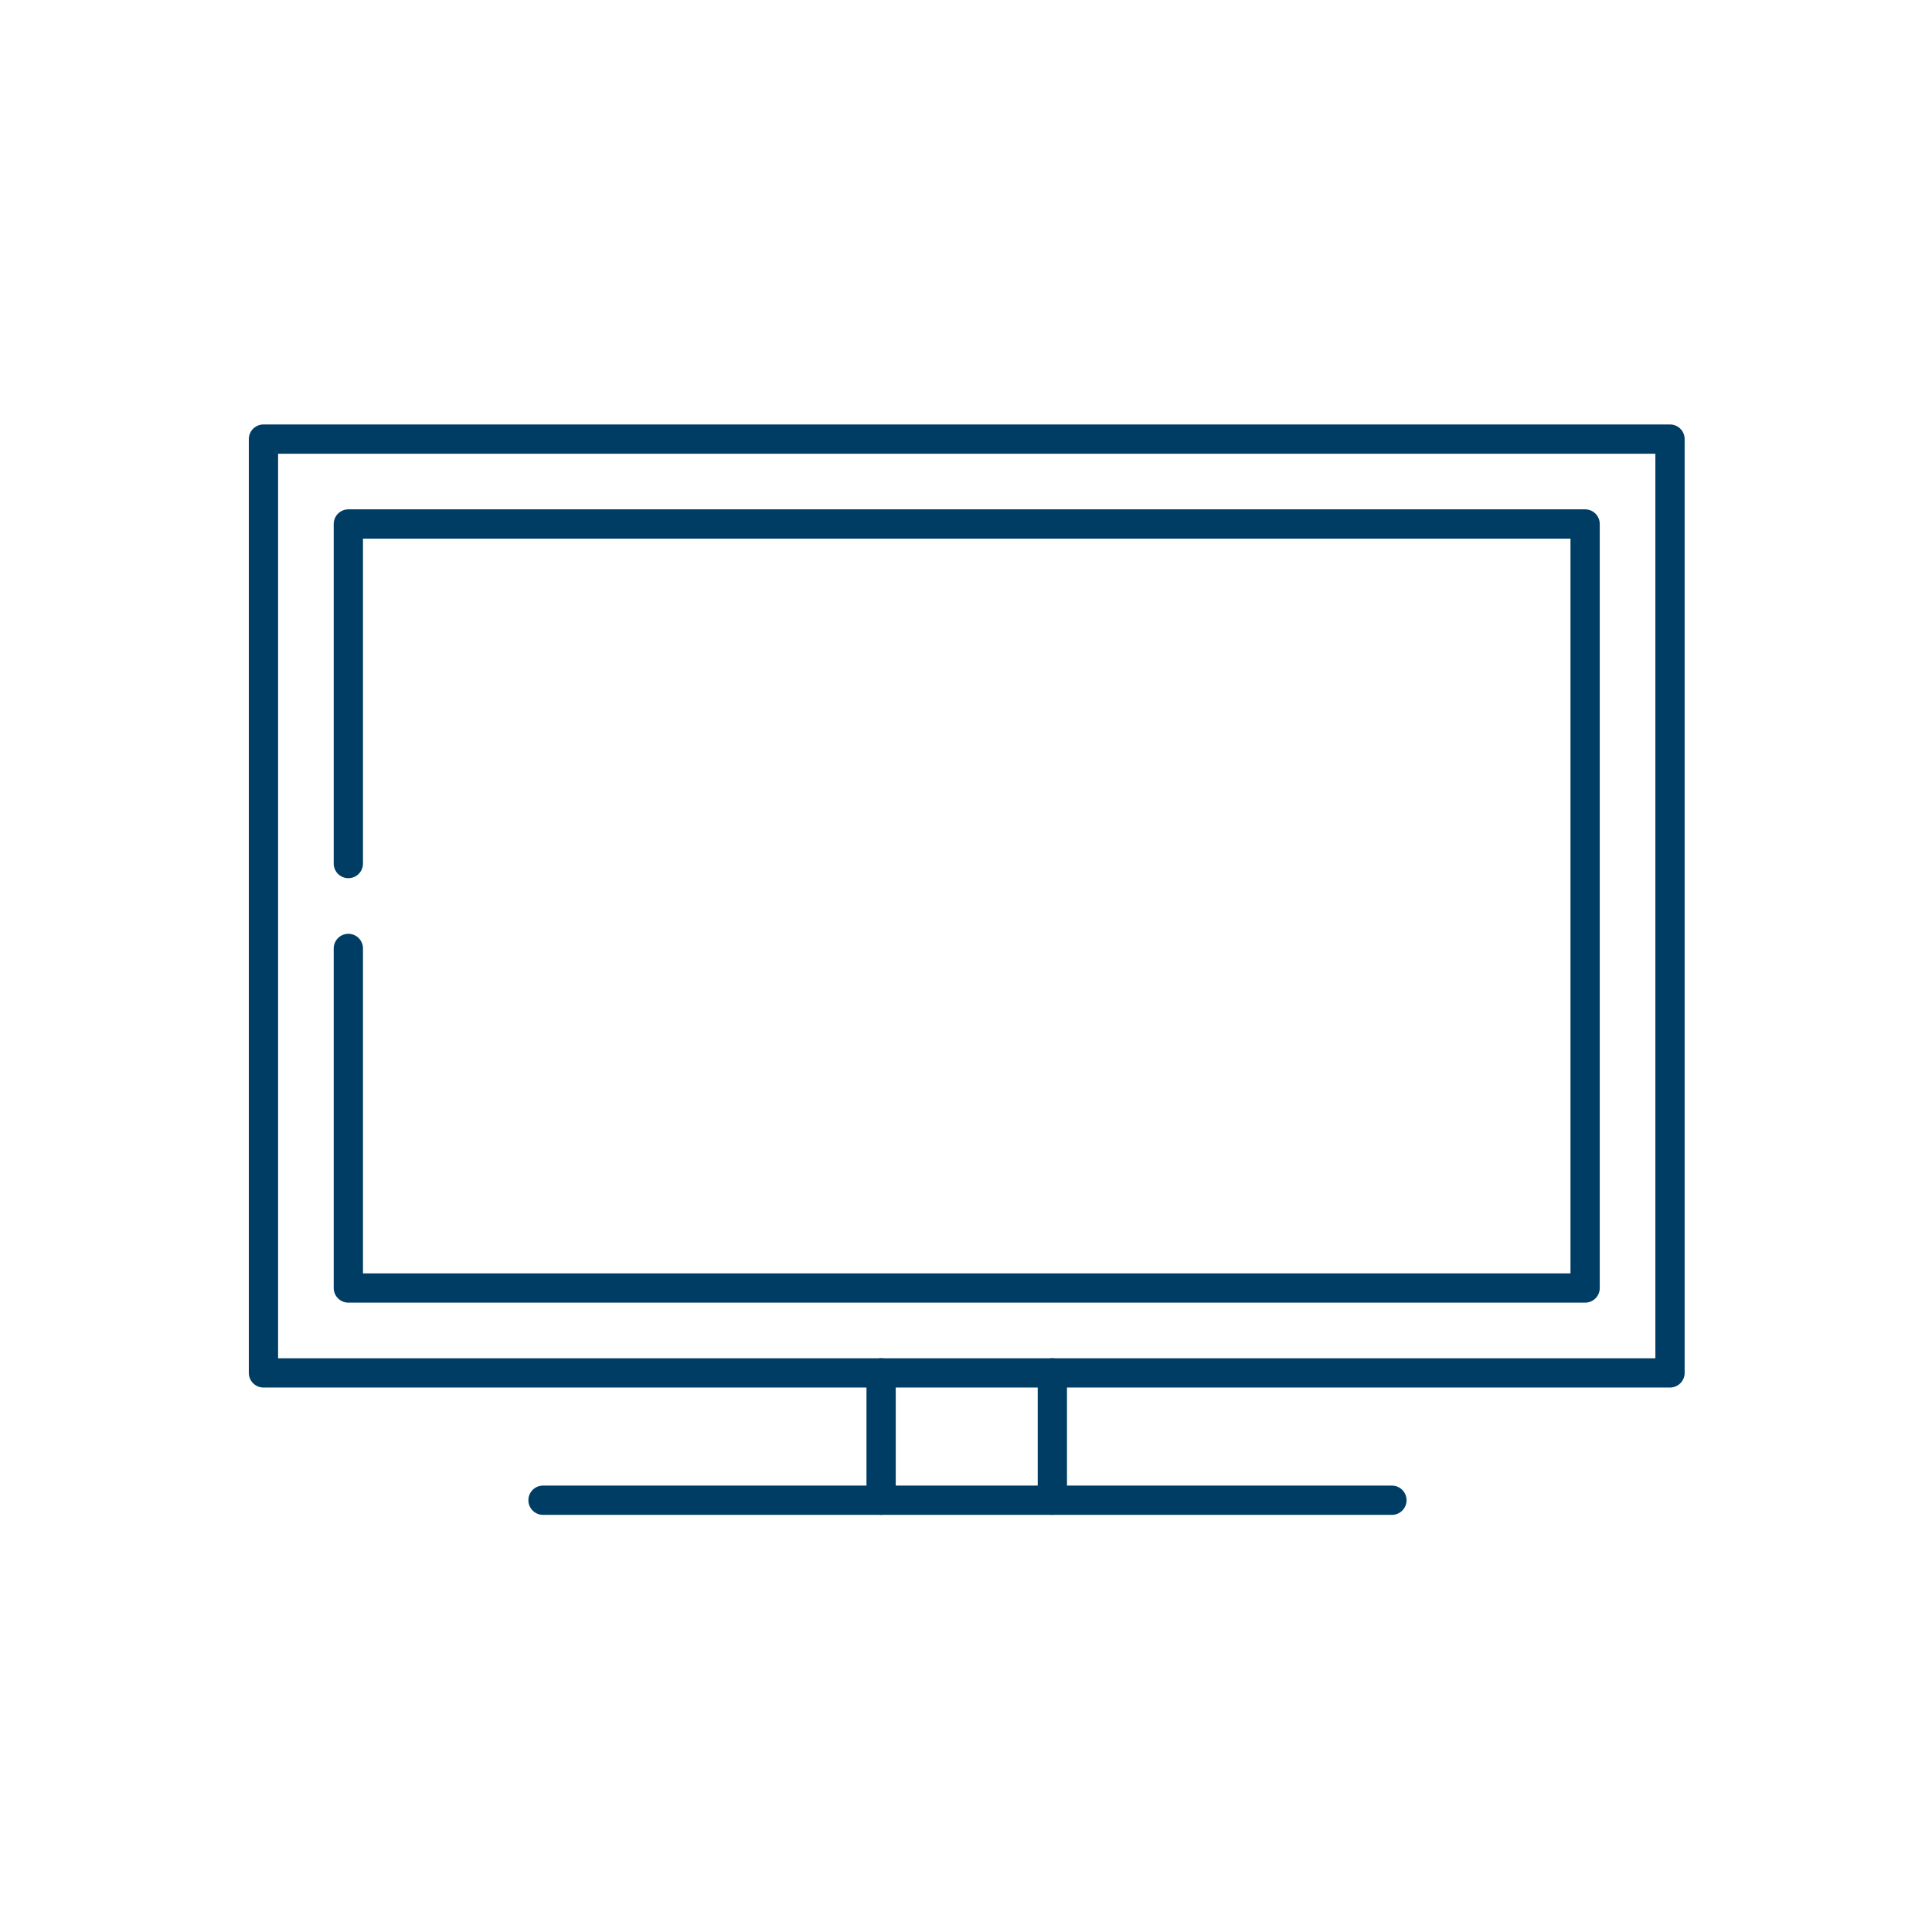
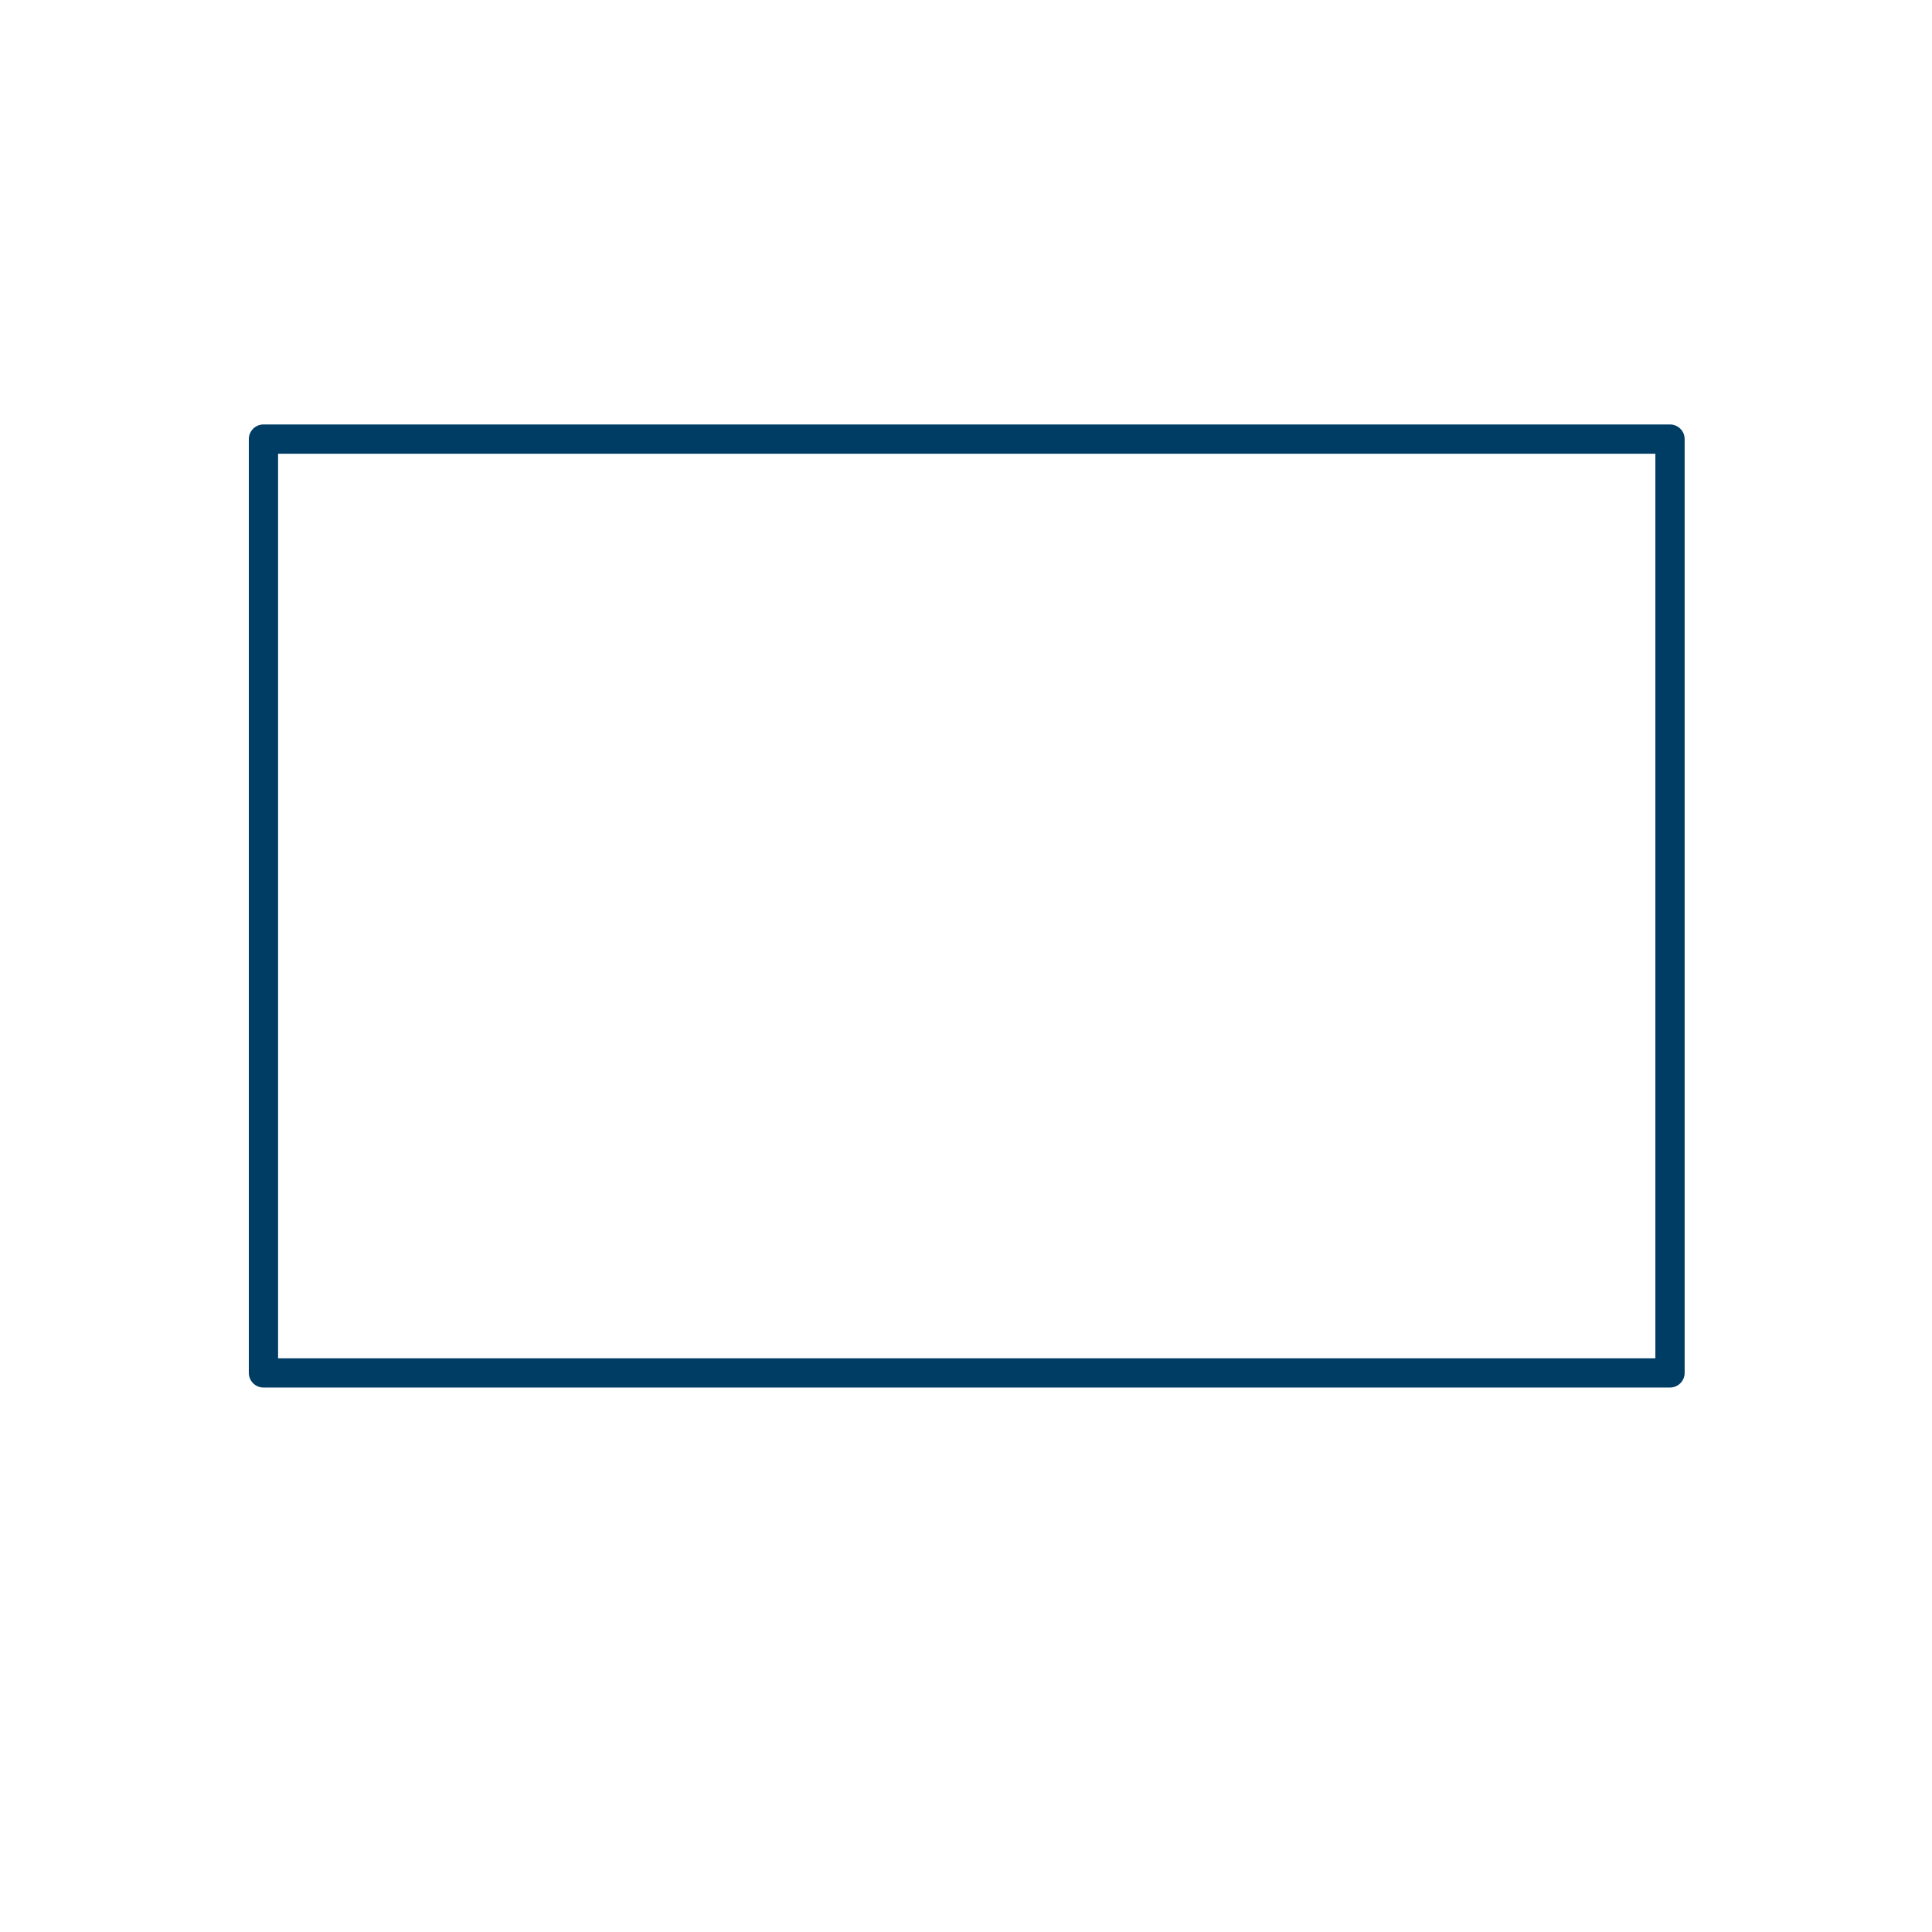
<svg xmlns="http://www.w3.org/2000/svg" version="1.1" viewBox="0 0 132 132">
  <defs>
    <style>
      .cls-1, .cls-2 {
        fill: none;
      }

      .cls-2 {
        stroke: #003d64;
        stroke-linecap: round;
        stroke-linejoin: round;
        stroke-width: 2px;
      }
    </style>
  </defs>
  <g>
    <g id="Capa_1">
      <g id="Grupo_238">
        <g id="Grupo_186">
          <g id="g3987">
            <g id="g3989">
-               <path id="path3991" class="cls-2" d="M60.2,102.5v-8.7" />
-             </g>
+               </g>
            <g id="g3993">
-               <path id="path3995" class="cls-2" d="M71.9,93.8v8.7" />
-             </g>
+               </g>
            <g id="g3997">
-               <path id="path3999" class="cls-2" d="M95.1,102.5h-58" />
-             </g>
+               </g>
            <g id="g4011">
-               <path id="path4013" class="cls-2" d="M23.8,59v-23.2h84.5v52.2H23.8v-23.2" />
-             </g>
+               </g>
          </g>
          <path id="path4009" class="cls-2" d="M114.1,93.8H18V30h96.1v63.8Z" />
        </g>
        <rect id="Rectángulo_326" class="cls-1" width="132" height="132" />
      </g>
    </g>
  </g>
</svg>